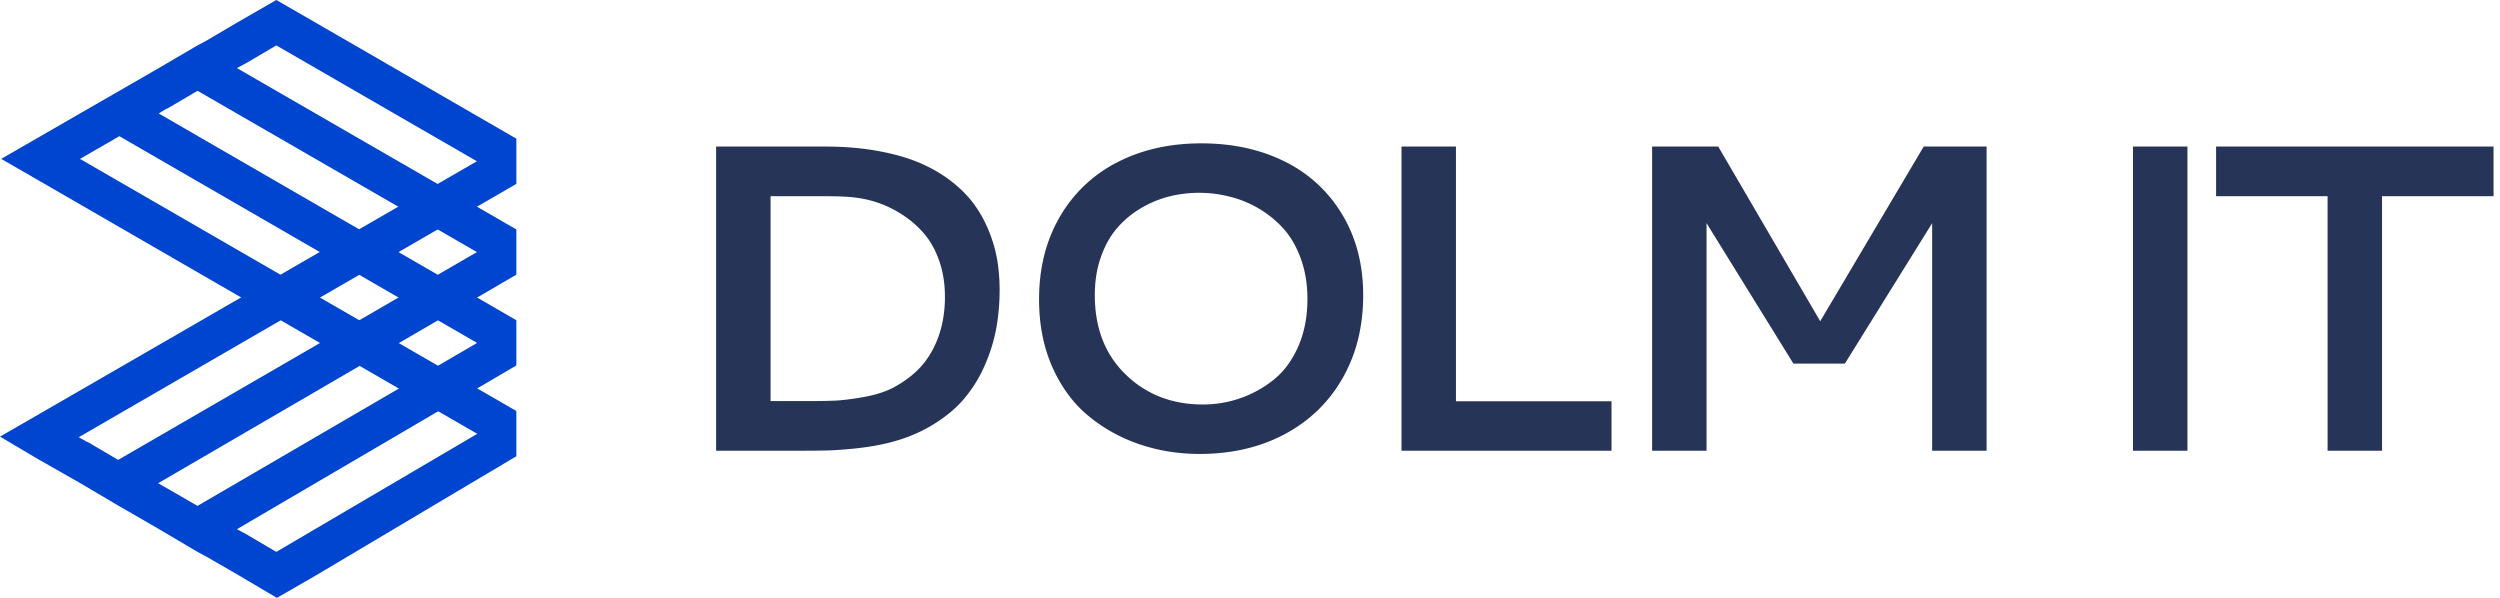
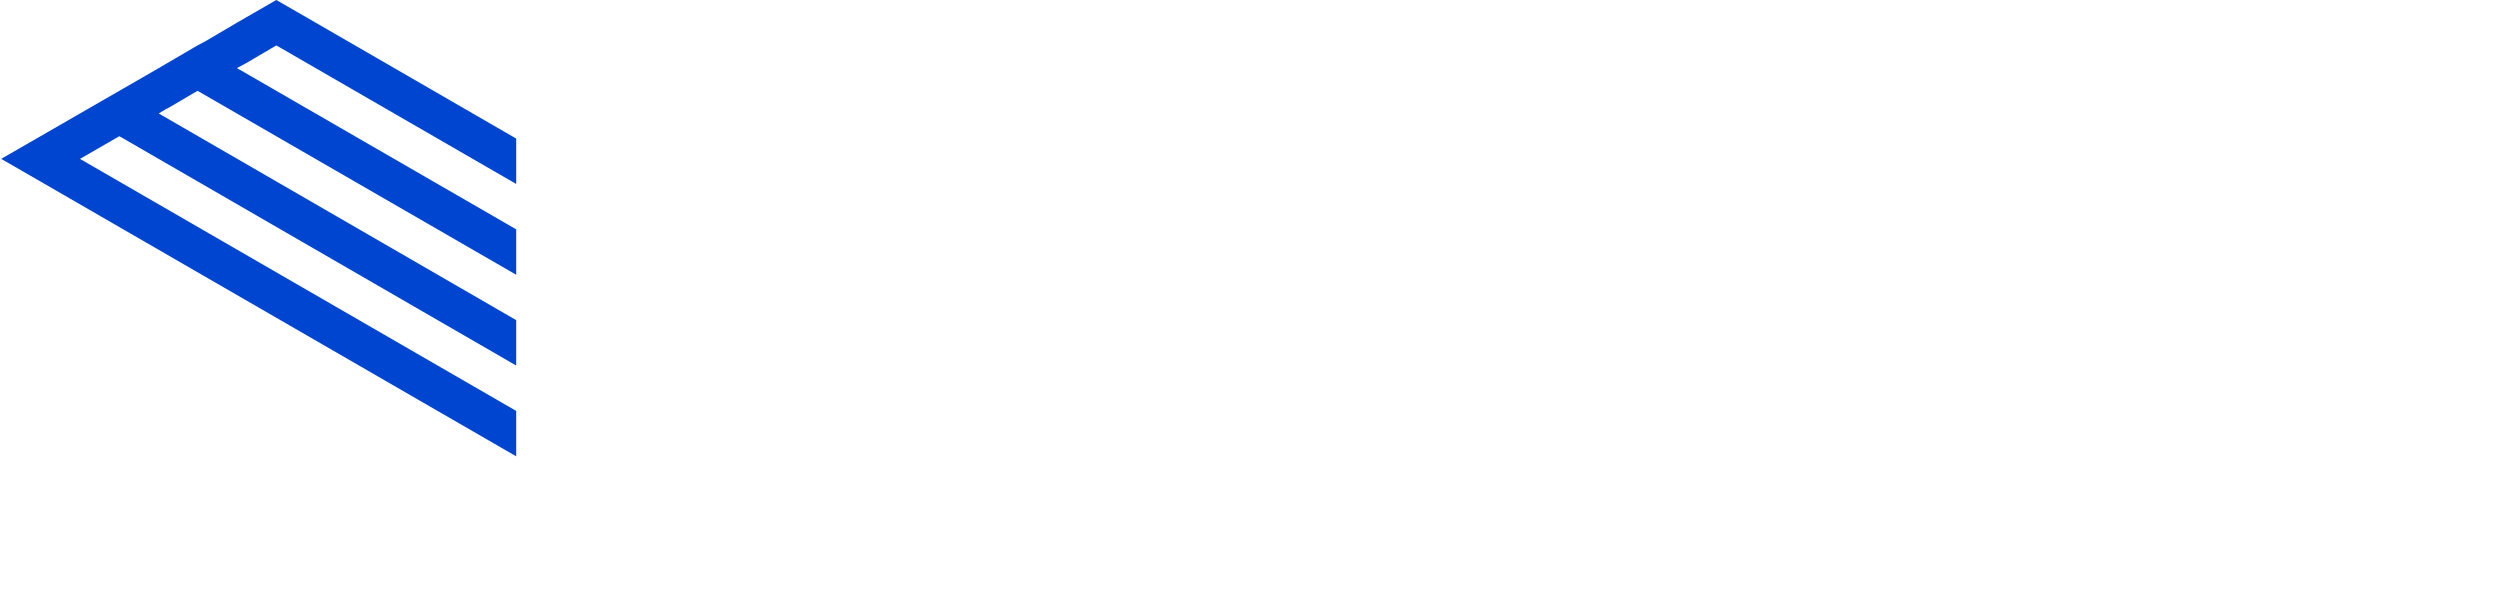
<svg xmlns="http://www.w3.org/2000/svg" viewBox="0 0 209 50" height="50" width="209">
  <g fill-rule="nonzero" fill="none">
    <g fill="#0045CF">
-       <path d="M43.154 15.38L6.585 36.55l.699.4h.05l2.544 1.498 33.276-19.274v3.795L13.221 40.396l.698.4 2.594 1.497 26.641-15.529v3.795L19.806 44.241l.748.4 2.545 1.497 20.055-11.784v3.795l-16.713 9.936-3.292 1.898-3.293-1.947-2.594-1.498-.749-.4-3.292-1.947-2.595-1.498-.698-.4-3.293-1.947-3.342-1.898L0 36.501l3.293-1.897 39.861-23.02z" />
      <path d="M43.154 34.354L6.685 13.282l.699-.4 2.594-1.497 33.176 19.174v-3.795L13.271 9.487l.648-.4h.05l2.544-1.497 26.641 15.38v-3.796L19.806 5.692l.748-.4L23.1 3.796l20.055 11.584v-3.795L26.391 1.897 23.1 0l-3.293 1.897-2.544 1.498-.749.4-3.242 1.897-2.595 1.498-.698.4-3.293 1.897-3.293 1.898L.1 13.282l3.292 1.898 39.762 22.969z" />
    </g>
-     <path d="M69.098 16.404h-4.679v17.125h3.306c.831 0 1.517-.012 2.06-.036.541-.024 1.252-.107 2.131-.25.88-.143 1.629-.343 2.25-.6.62-.256 1.264-.644 1.932-1.163a6.825 6.825 0 0 0 1.671-1.888c.819-1.36 1.228-2.952 1.228-4.778 0-1.05-.147-2.016-.442-2.899-.295-.882-.687-1.625-1.174-2.227a8.159 8.159 0 0 0-1.717-1.584 9.084 9.084 0 0 0-4.073-1.575c-.602-.083-1.433-.125-2.493-.125zm-.126-4.152c1.613 0 3.1.126 4.461.376 1.361.25 2.536.59 3.523 1.02.988.43 1.867.949 2.637 1.557.771.608 1.404 1.259 1.897 1.95.494.692.9 1.444 1.22 2.255.319.811.542 1.608.668 2.39.126.78.19 1.589.19 2.424 0 1.097-.09 2.156-.271 3.176a13.95 13.95 0 0 1-.958 3.114 11.264 11.264 0 0 1-1.761 2.845c-.717.841-1.65 1.599-2.8 2.273-1.15.674-2.466 1.172-3.947 1.494-.759.167-1.602.295-2.53.385-.926.09-1.688.14-2.284.152-.596.012-1.43.018-2.502.018h-6.648V12.252h9.105zm31.46-.268c2.613 0 4.937.507 6.973 1.521a11.468 11.468 0 0 1 4.805 4.429c1.168 1.938 1.752 4.19 1.752 6.755 0 2.6-.572 4.906-1.716 6.916-1.144 2.01-2.752 3.57-4.823 4.68-2.072 1.11-4.45 1.664-7.136 1.664-1.77 0-3.45-.271-5.04-.814a13.423 13.423 0 0 1-4.272-2.38c-1.259-1.044-2.258-2.401-2.999-4.071-.74-1.67-1.11-3.555-1.11-5.655 0-2.613.577-4.912 1.733-6.898a11.602 11.602 0 0 1 4.806-4.563c2.047-1.056 4.39-1.584 7.027-1.584zm2.366 4.456a10.14 10.14 0 0 0-2.547-.322c-.867 0-1.71.104-2.529.313a8.9 8.9 0 0 0-2.357.984c-.753.447-1.412 1-1.978 1.655-.566.656-1.018 1.465-1.355 2.425-.338.96-.506 2.019-.506 3.176 0 2.756.861 4.969 2.583 6.64 1.722 1.67 3.872 2.504 6.45 2.504 1.071 0 2.11-.173 3.115-.519a9.34 9.34 0 0 0 2.791-1.538c.855-.68 1.542-1.605 2.06-2.774.518-1.17.776-2.5.776-3.99 0-1.218-.18-2.33-.541-3.338-.362-1.008-.84-1.846-1.437-2.514a8.661 8.661 0 0 0-2.077-1.7 8.9 8.9 0 0 0-2.448-1.002zm14.367-4.188h4.552v21.295h13.007v4.134h-17.559V12.252zm20.95 0h5.529l8.526 14.602 8.653-14.602h5.257v25.429h-4.552V18.659l-7.298 11.739h-4.3l-7.262-11.74v19.023h-4.552V12.252zm40.203 0h4.552v25.429h-4.552V12.252zm6.947 0h23.195v4.152h-9.322V37.68h-4.552V16.404h-9.321v-4.152z" fill="#263457" />
  </g>
</svg>